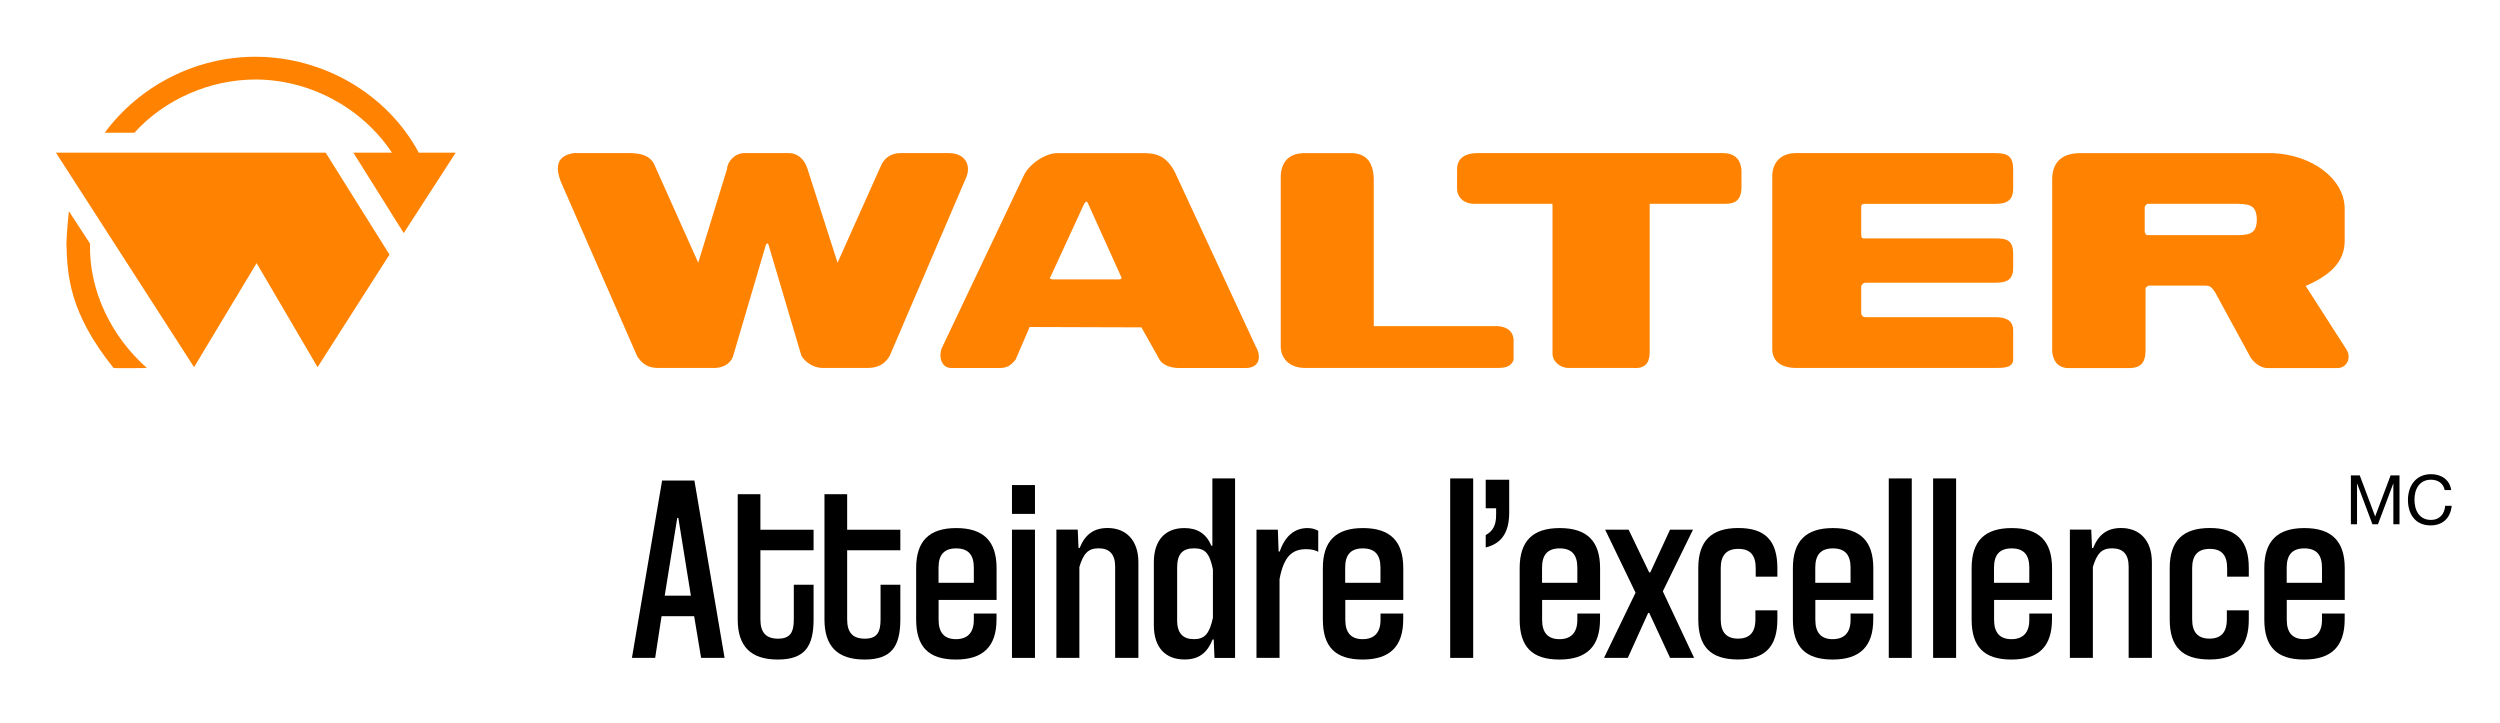
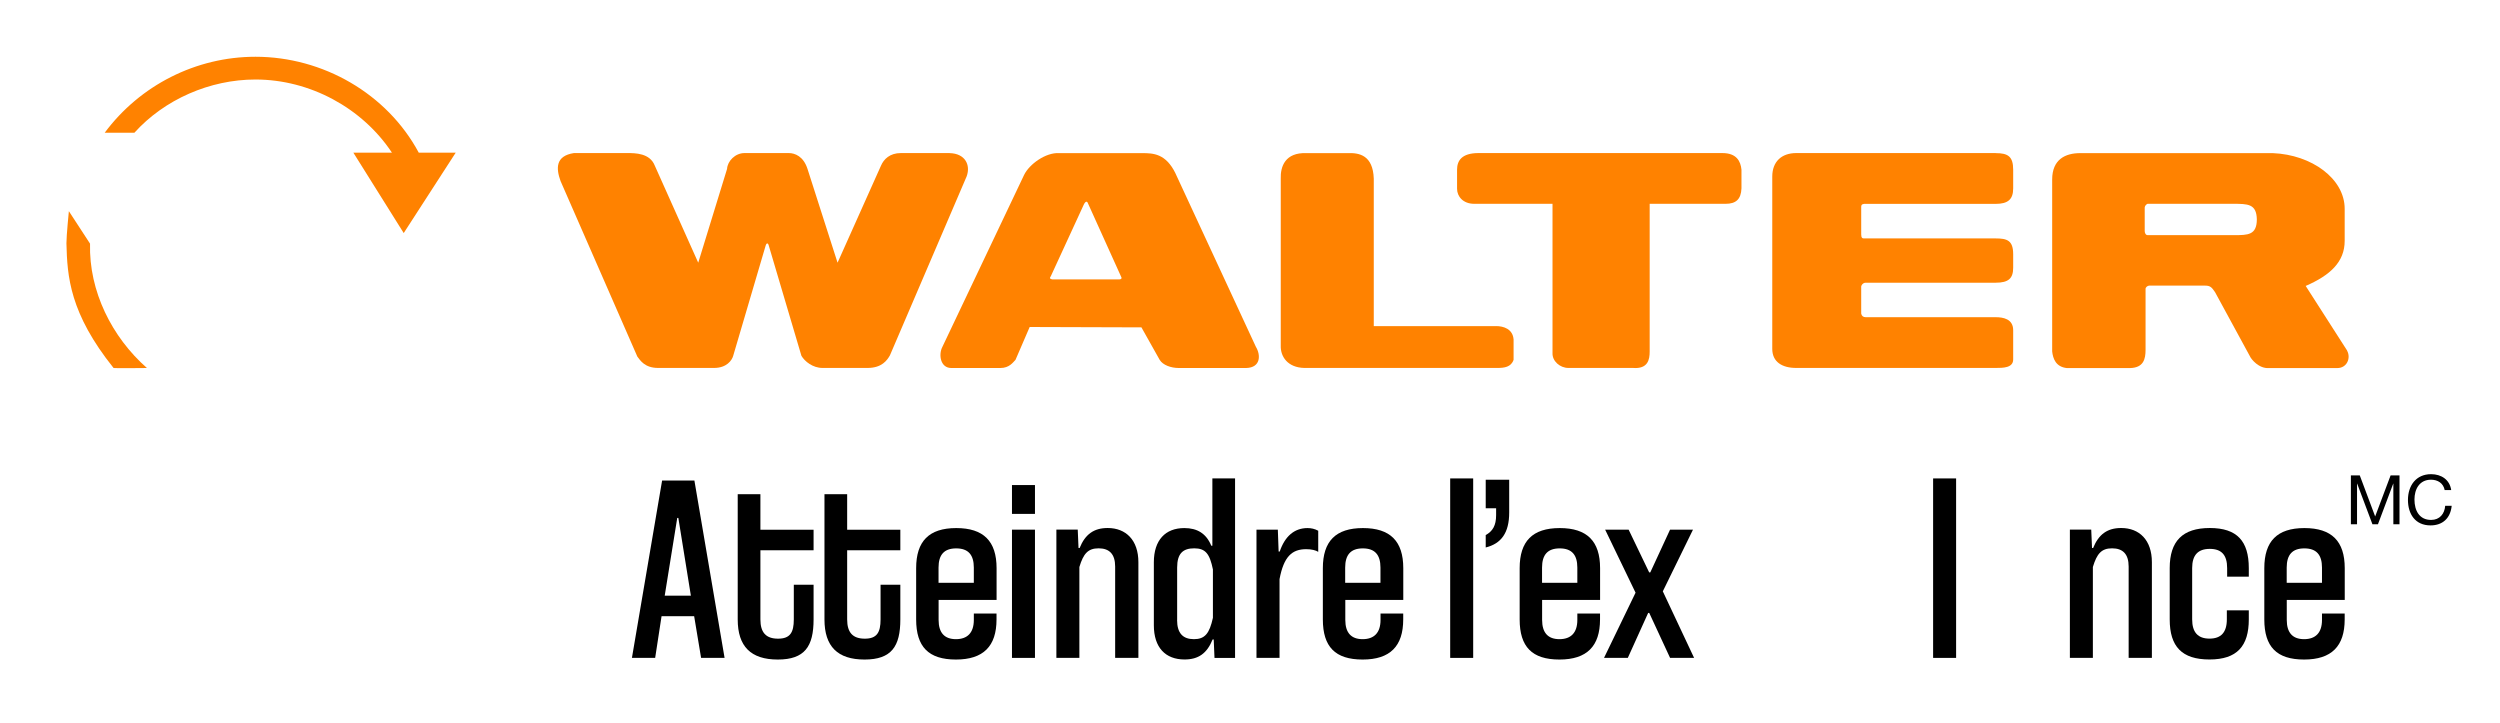
<svg xmlns="http://www.w3.org/2000/svg" id="Calque_1" data-name="Calque 1" version="1.1" viewBox="0 0 410.93 118.78">
  <defs>
    <style>
      .cls-1 {
        fill: #000;
      }

      .cls-1, .cls-2 {
        stroke-width: 0px;
      }

      .cls-2 {
        fill: #ff8200;
      }
    </style>
  </defs>
  <g>
    <path class="cls-2" d="M156.09,25.16h-8.01c-1.81,0-2.81,1-3.27,2.07l-7.14,15.95-4.94-15.42c-.67-2.07-2.07-2.6-3.08-2.6h-7.27c-1.54,0-2.8,1.33-2.87,2.6l-4.74,15.42-7.14-15.95c-.81-2.07-3.21-2.07-4.54-2.07h-8.75c-3.07.47-2.94,2.54-2.2,4.6l12.62,28.85c.47.61,1.2,1.87,3.41,1.87h9.21c2.07,0,2.94-1.26,3.14-2l5.33-18.1c.14-.47.4-.53.54.07l5.34,18.03c.54.93,1.87,2,3.47,2h7.41c2.34,0,3.21-1.26,3.67-2.07l12.62-29.44c.67-1.87-.27-3.74-2.8-3.8Z" />
    <path class="cls-2" d="M41.98,9.33c-9.75,0-18.97,4.68-24.77,12.49h4.88c4.94-5.48,12.42-8.75,19.9-8.75,8.95,0,17.56,4.67,22.43,12.02h-6.34l8.28,13.22,8.55-13.22h-6.08c-5.2-9.69-15.75-15.76-26.84-15.76Z" />
-     <polygon class="cls-2" points="9.19 25.09 31.9 60.35 42.18 43.25 52.2 60.35 64.02 41.85 53.53 25.09 9.19 25.09" />
    <path class="cls-2" d="M14.8,40.05l-3.48-5.34s-.4,4.01-.4,5.28c.13,5.47.54,11.49,7.75,20.5.07.06,5.41,0,5.48,0-5.75-5.07-9.55-12.62-9.35-20.43Z" />
    <path class="cls-2" d="M385.8,57.62l-6.81-10.62c4.01-1.74,6.41-3.93,6.41-7.41v-5.27c0-4.94-5.41-8.89-11.82-9.15h-31.65c-2.41,0-4.61,1-4.61,4.34v28.25c.13,1.2.6,2.54,2.4,2.74h10.41c2.21-.06,2.54-1.47,2.54-3v-10.02c0-.26.33-.53.6-.53h9.21c.81,0,1.07.27,1.61,1.07l5.74,10.55c.2.46,1.46,2.06,3.14,1.93h11.22c1.6,0,2.27-1.67,1.6-2.87ZM367.23,38.65h-14.23c-.33,0-.47-.4-.47-.67v-3.88c.07-.46.47-.6.47-.6h14.02c2.47,0,3.88,0,3.94,2.54,0,2.61-1.47,2.61-3.74,2.61Z" />
    <path class="cls-2" d="M328.04,25.16h-32.79c-2.4,0-3.94,1.4-3.94,3.87v28.31c0,2.14,1.6,3.14,3.94,3.14h32.79c1.2,0,2.87,0,2.87-1.4v-4.8c0-1.87-1.67-2.14-2.87-2.14h-21.37c-.4,0-.67-.2-.74-.6v-4.27c-.06-.34.27-.8.74-.8h21.37c2.13,0,2.87-.73,2.87-2.47v-2.21c0-2.27-1-2.6-2.87-2.6h-21.64c-.27,0-.47-.07-.47-.67v-4.41c0-.33,0-.53.47-.6h21.64c2,0,2.87-.73,2.87-2.54v-3.07c0-2.2-.87-2.73-2.87-2.73Z" />
    <path class="cls-2" d="M193.22,28.5c-1.6-3.27-3.67-3.33-5.48-3.33h-13.68c-2.14-.13-4.88,1.8-5.74,3.61l-13.42,28.24c-.66,1.27-.33,3.47,1.47,3.47h8.07c1.47,0,2.07-.93,2.48-1.34l2.33-5.4,18.37.06,3,5.34c.53.87,1.87,1.34,3.14,1.34h11.08c2.41-.06,2.41-2.14,1.6-3.47l-13.22-28.51ZM183.94,45.93h-10.95c-.47-.06-.47-.27-.26-.54l5.47-11.88c.2-.33.47-.6.67,0l5.4,11.95c.2.33,0,.47-.33.47Z" />
    <path class="cls-2" d="M283.1,25.16h-40.06c-2.8,0-3.54,1.27-3.54,2.73v3.14c0,1.27,1,2.47,2.81,2.47h12.88v24.51c-.07,1.33,1.21,2.47,2.61,2.47h10.62c2.47.2,2.74-1.4,2.74-2.67v-24.31h12.49c1.67,0,2.53-.73,2.6-2.54v-3.07c-.14-1.4-.81-2.73-3.14-2.73Z" />
    <path class="cls-2" d="M245.91,53.61h-20.1v-24.24c-.13-3.87-2.4-4.27-4.27-4.2h-6.81c-3.48-.13-4.28,2.2-4.21,4.2v27.44c-.06,1.8,1.13,3.61,3.88,3.67h31.71c1.14,0,2.27-.13,2.68-1.34v-3.34c-.13-1.74-1.67-2.2-2.87-2.2Z" />
  </g>
  <path class="cls-1" d="M115.24,108.14l-1.14-6.85h-5.36l-1.05,6.85h-3.82l4.96-29.15h5.31l4.96,29.15h-3.86ZM109.26,97.91h4.3l-2.06-12.78h-.18l-2.06,12.78Z" />
  <path class="cls-1" d="M130.48,96.11h3.25v5.71c0,4.43-1.45,6.59-5.88,6.59s-6.59-2.15-6.59-6.59v-20.59h3.73v5.84h8.74v3.38h-8.74v11.37c0,2.15.92,3.16,2.9,3.16s2.59-1.01,2.59-3.16v-5.71Z" />
  <path class="cls-1" d="M144.74,96.11h3.25v5.71c0,4.43-1.45,6.59-5.88,6.59s-6.59-2.15-6.59-6.59v-20.59h3.73v5.84h8.74v3.38h-8.74v11.37c0,2.15.92,3.16,2.9,3.16s2.59-1.01,2.59-3.16v-5.71Z" />
  <path class="cls-1" d="M163.8,101.82c0,4.39-2.15,6.59-6.67,6.59s-6.54-2.11-6.54-6.59v-8.43c0-4.43,2.11-6.59,6.59-6.59s6.63,2.15,6.63,6.59v5.22h-9.53v3.29c0,2.11.97,3.16,2.85,3.16s2.94-1.05,2.94-3.16v-1.05h3.73v.97ZM160.07,93.3c0-2.11-.92-3.16-2.9-3.16s-2.9,1.05-2.9,3.16v2.5h5.8v-2.5Z" />
  <path class="cls-1" d="M166.34,84.47v-4.74h3.78v4.74h-3.78ZM166.34,108.14v-21.08h3.78v21.08h-3.78Z" />
  <path class="cls-1" d="M183.3,108.14v-15.02c0-2.06-.97-2.99-2.72-2.99s-2.5.88-3.16,3.07v14.93h-3.78v-21.08h3.51l.13,3.03h.18c.92-2.28,2.37-3.29,4.61-3.29,2.99,0,5.05,1.98,5.05,5.62v15.72h-3.82Z" />
  <path class="cls-1" d="M199.63,108.14l-.13-3.03h-.18c-.92,2.28-2.33,3.29-4.61,3.29-3.16,0-5.05-1.98-5.05-5.62v-10.36c0-3.64,1.89-5.62,5.01-5.62,2.11,0,3.6.88,4.43,2.9h.18v-11.06h3.73v29.5h-3.38ZM193.48,101.9c0,2.2.97,3.16,2.77,3.16s2.55-.92,3.12-3.51v-7.95c-.53-2.59-1.23-3.47-3.07-3.47s-2.81.83-2.81,3.16v8.61Z" />
  <path class="cls-1" d="M206.53,108.14v-21.08h3.51l.13,3.6h.18c.83-2.46,2.37-3.86,4.57-3.86.62,0,1.19.13,1.76.44v3.47c-.4-.26-1.1-.44-1.97-.44-2.33,0-3.69,1.19-4.39,4.92v12.95h-3.78Z" />
  <path class="cls-1" d="M230.65,101.82c0,4.39-2.15,6.59-6.67,6.59s-6.54-2.11-6.54-6.59v-8.43c0-4.43,2.11-6.59,6.59-6.59s6.63,2.15,6.63,6.59v5.22h-9.53v3.29c0,2.11.97,3.16,2.85,3.16s2.94-1.05,2.94-3.16v-1.05h3.73v.97ZM226.91,93.3c0-2.11-.92-3.16-2.9-3.16s-2.9,1.05-2.9,3.16v2.5h5.8v-2.5Z" />
  <path class="cls-1" d="M238.37,108.14v-29.5h3.78v29.5h-3.78Z" />
  <path class="cls-1" d="M244.21,87.95c1.14-.63,1.71-1.56,1.71-3.28v-1.13h-1.71v-4.69h3.86v5.39c0,3.36-1.32,5.12-3.86,5.75v-2.03Z" />
  <path class="cls-1" d="M263,101.82c0,4.39-2.15,6.59-6.67,6.59s-6.54-2.11-6.54-6.59v-8.43c0-4.43,2.11-6.59,6.59-6.59s6.63,2.15,6.63,6.59v5.22h-9.53v3.29c0,2.11.97,3.16,2.85,3.16s2.94-1.05,2.94-3.16v-1.05h3.73v.97ZM259.27,93.3c0-2.11-.92-3.16-2.9-3.16s-2.9,1.05-2.9,3.16v2.5h5.8v-2.5Z" />
  <path class="cls-1" d="M278.28,87.06l-4.96,10.14,5.14,10.93h-3.95l-3.42-7.38h-.18l-3.34,7.38h-3.91l5.18-10.71-5-10.36h3.86l3.38,7.03h.18l3.25-7.03h3.78Z" />
-   <path class="cls-1" d="M288.55,100.32h3.6v1.49c0,4.39-1.93,6.59-6.46,6.59s-6.54-2.11-6.54-6.59v-8.43c0-4.43,2.11-6.59,6.59-6.59s6.41,2.15,6.41,6.59v1.41h-3.56v-1.41c0-2.15-.92-3.16-2.85-3.16s-2.9,1.01-2.9,3.16v8.43c0,2.15.97,3.16,2.85,3.16s2.85-1.01,2.85-3.16v-1.49Z" />
-   <path class="cls-1" d="M307.91,101.82c0,4.39-2.15,6.59-6.67,6.59s-6.54-2.11-6.54-6.59v-8.43c0-4.43,2.11-6.59,6.59-6.59s6.63,2.15,6.63,6.59v5.22h-9.53v3.29c0,2.11.97,3.16,2.85,3.16s2.94-1.05,2.94-3.16v-1.05h3.73v.97ZM304.18,93.3c0-2.11-.92-3.16-2.9-3.16s-2.9,1.05-2.9,3.16v2.5h5.8v-2.5Z" />
-   <path class="cls-1" d="M310.46,108.14v-29.5h3.78v29.5h-3.78Z" />
  <path class="cls-1" d="M317.75,108.14v-29.5h3.78v29.5h-3.78Z" />
-   <path class="cls-1" d="M337.29,101.82c0,4.39-2.15,6.59-6.67,6.59s-6.54-2.11-6.54-6.59v-8.43c0-4.43,2.11-6.59,6.59-6.59s6.63,2.15,6.63,6.59v5.22h-9.53v3.29c0,2.11.97,3.16,2.85,3.16s2.94-1.05,2.94-3.16v-1.05h3.73v.97ZM333.56,93.3c0-2.11-.92-3.16-2.9-3.16s-2.9,1.05-2.9,3.16v2.5h5.8v-2.5Z" />
  <path class="cls-1" d="M349.89,108.14v-15.02c0-2.06-.97-2.99-2.72-2.99s-2.5.88-3.16,3.07v14.93h-3.78v-21.08h3.51l.13,3.03h.18c.92-2.28,2.37-3.29,4.61-3.29,2.99,0,5.05,1.98,5.05,5.62v15.72h-3.82Z" />
  <path class="cls-1" d="M366.04,100.32h3.6v1.49c0,4.39-1.93,6.59-6.46,6.59s-6.54-2.11-6.54-6.59v-8.43c0-4.43,2.11-6.59,6.59-6.59s6.41,2.15,6.41,6.59v1.41h-3.56v-1.41c0-2.15-.92-3.16-2.85-3.16s-2.9,1.01-2.9,3.16v8.43c0,2.15.97,3.16,2.85,3.16s2.85-1.01,2.85-3.16v-1.49Z" />
  <path class="cls-1" d="M385.4,101.82c0,4.39-2.15,6.59-6.67,6.59s-6.54-2.11-6.54-6.59v-8.43c0-4.43,2.11-6.59,6.59-6.59s6.63,2.15,6.63,6.59v5.22h-9.53v3.29c0,2.11.97,3.16,2.85,3.16s2.94-1.05,2.94-3.16v-1.05h3.73v.97ZM381.67,93.3c0-2.11-.92-3.16-2.9-3.16s-2.9,1.05-2.9,3.16v2.5h5.8v-2.5Z" />
  <g>
    <path class="cls-1" d="M386.42,78.14h1.46l2.53,6.75,2.54-6.75h1.46v8.03h-1.01v-6.68h-.02l-2.51,6.68h-.91l-2.51-6.68h-.02v6.68h-1.01v-8.03Z" />
    <path class="cls-1" d="M401.84,80.56c-.23-1.14-1.14-1.71-2.25-1.71-1.91,0-2.72,1.57-2.72,3.25,0,1.83.81,3.36,2.73,3.36,1.41,0,2.22-.99,2.32-2.32h1.07c-.2,2-1.45,3.22-3.48,3.22-2.5,0-3.71-1.85-3.71-4.19s1.33-4.23,3.8-4.23c1.68,0,3.06.9,3.31,2.61h-1.07Z" />
  </g>
</svg>